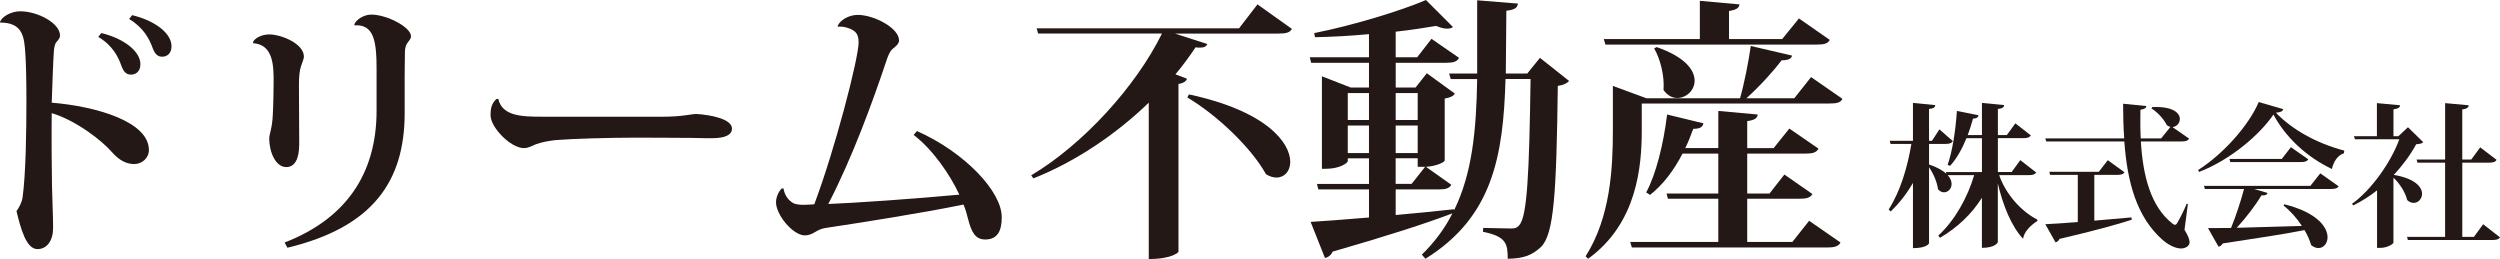
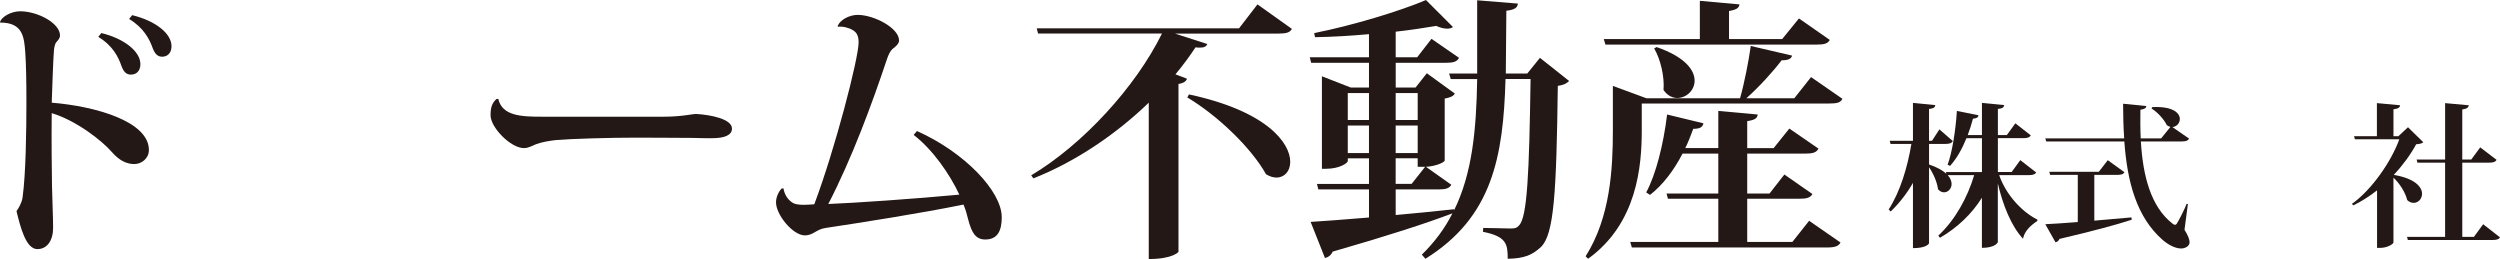
<svg xmlns="http://www.w3.org/2000/svg" id="_レイヤー_2" data-name="レイヤー 2" viewBox="0 0 1697.26 175.86">
  <defs>
    <style>
      .cls-1 {
        fill: #231815;
      }
    </style>
  </defs>
  <g id="_レイヤー_1-2" data-name="レイヤー 1">
    <g>
      <path class="cls-1" d="M1357.27,118.93c4.51,13.12,15.22,24.78,25.83,30.13l.1.95c-4.83,3.04-8.92,7.24-9.76,12.07-7.98-8.5-13.75-22.99-17.11-37.59v39.9c0,.21-1.68,3.88-10.81,3.88v-34.02c-6.82,10.92-16.48,20.16-28.45,27.19l-1.15-1.47c11.44-10.6,19.84-25.93,24.36-41.05h-17.95c1.89,2.1,2.62,4.2,2.62,5.98,0,3.25-2.42,5.67-5.14,5.67-1.37,0-2.83-.63-4.09-2.1-.53-4.62-3.15-10.71-6.09-14.91v51.55c0,.21-1.47,3.36-10.92,3.36v-44.31c-4.09,7.14-9.13,13.65-15.12,19.42l-1.37-1.36c7.88-12.18,12.81-28.77,15.43-44.52h-14.17l-.52-2.1h15.75v-25.72l15.12,1.47c-.1,1.47-.94,2.31-4.2,2.62v21.63h2l5.04-7.77,9.13,7.98c-.84,1.36-2.21,1.89-4.93,1.89h-11.23v13.96c5.56,1.89,9.34,4.1,11.76,6.3l-.31-1.15h24.46v-22.99h-10.5c-3.04,7.45-6.72,13.96-11.13,18.79l-1.68-.74c3.15-8.61,5.46-23.31,6.3-36.54l14.7,2.94c-.32,1.37-1.05,2.1-3.78,2.31-1.05,3.88-2.21,7.56-3.57,11.13h9.66v-21.84l15.12,1.47c-.21,1.47-1.05,2.31-4.3,2.62v17.74h6.09l5.77-7.98,10.5,8.19c-.84,1.36-2.21,1.89-5.04,1.89h-17.32v22.99h9.34l5.88-8.08,10.81,8.4c-.84,1.26-2.21,1.79-5.04,1.79h-20.05Z" />
      <path class="cls-1" d="M1485.37,138.57l-2.31,17.43c2.42,3.88,3.46,6.62,3.46,8.5,0,2.62-3.04,4.2-5.77,4.2-4.31,0-9.24-2.94-12.6-5.88-17.53-15.43-23.94-39.06-25.93-66.78h-53.02l-.63-2.1h53.55c-.53-7.56-.74-15.43-.74-23.52l15.75,1.58c-.11,1.36-.95,1.99-3.99,2.52-.11,6.51-.11,13.12.21,19.42h13.86l6.3-7.77c-.84-.21-1.58-.63-2.42-1.16-2-4.09-6.3-8.82-10.39-11.34l.42-.95c14.17-.73,18.79,4.09,18.79,8.08,0,2.83-2.2,5.25-5.04,5.46l11.34,7.87c-.84,1.37-2.1,1.89-5.04,1.89h-27.72c1.37,23.31,6.72,44.2,21.31,55.65.74.63,1.37.95,1.89.95s1.05-.42,1.58-1.47c1.58-2.62,4.51-8.29,6.3-12.81l.84.21ZM1421.84,118.72v31.08c7.88-.63,16.38-1.37,25.2-2.21l.21,1.58c-10.6,3.46-25.83,7.56-49.03,13.02-.63,1.37-1.68,2.1-2.73,2.31l-6.93-12.29c4.93-.21,12.6-.73,22.05-1.47v-32.02h-18.79l-.53-2.1h33.6l6.09-7.88,11.34,8.19c-.84,1.37-2.21,1.79-5.04,1.79h-15.43Z" />
-       <path class="cls-1" d="M1492.3,115.47c17.64-11.34,34.65-30.76,41.16-46.2l16.59,4.83c-.31,1.47-1.57,2.1-4.93,2.42,10.39,10.92,27.09,20.68,46.41,25.72l-.21,1.79c-4.72,1.58-7.14,6.19-8.19,10.71-17.11-8.19-31.29-21.31-39.69-36.96-9.13,13.44-28.77,30.55-50.5,38.95l-.63-1.26ZM1568.53,126.18l6.72-8.5,12.49,8.82c-.84,1.26-2.1,1.79-5.14,1.79h-52.29l9.13,2.73c-.42,1.26-1.47,1.79-4.09,1.58-3.88,6.51-10.29,14.91-16.8,22.05,12.28-.31,27.72-.73,44.2-1.26-3.46-5.35-7.98-10.39-12.5-13.86l.63-.84c22.26,5.56,29.29,15.54,29.29,22.36,0,4.3-2.73,7.35-6.19,7.35-1.58,0-3.25-.63-4.93-2-.95-3.25-2.52-6.82-4.52-10.18-12.7,2.52-30.34,5.25-55.44,9.03-.73,1.26-1.79,2-2.94,2.21l-7.14-12.6c3.88,0,9.24,0,15.64-.1,3.36-8.19,6.72-18.48,8.82-26.46h-26.56l-.63-2.1h72.24ZM1555.3,99.93l11.76,8.19c-.84,1.47-2.21,1.89-5.04,1.89h-47.88l-.53-2.1h35.49l6.19-7.98Z" />
      <path class="cls-1" d="M1634.79,86.39l10.39,10.18c-.95.84-2.21,1.16-4.83,1.37-3.67,6.82-8.92,14.07-15.22,20.79,14.49,2.42,19.21,8.29,19.21,12.81,0,3.46-2.62,6.19-5.67,6.19-1.47,0-2.94-.52-4.41-1.89-1.26-5.25-5.14-11.34-9.34-15.22v44.1c-.11.73-3.68,3.57-9.13,3.57h-2v-39.06c-5.04,3.99-10.5,7.45-16.06,10.18l-1.05-.95c13.54-9.66,26.67-28.66,32.23-43.89h-30.13l-.63-2.1h15.54v-22.47l15.75,1.47c-.21,1.58-1.26,2.31-4.51,2.73v18.27h3.36l6.51-6.09ZM1685.81,152.22l11.44,8.92c-.84,1.37-2.31,1.79-5.14,1.79h-57.43l-.52-2.1h25.83v-50.4h-18.79l-.52-2.1h19.32v-38.32l16.06,1.47c-.21,1.47-1.26,2.42-4.41,2.83v34.02h6.09l6.09-8.29,11.13,8.5c-.84,1.37-2.2,1.89-5.14,1.89h-18.16v50.4h7.88l6.3-8.61Z" />
    </g>
    <g>
      <path class="cls-1" d="M0,15.14c.56-3.36,7.29-7.48,13.64-7.48,11.96,0,27.1,8.04,27.1,16.45,0,1.68-1.12,2.99-2.62,4.67-.56.56-1.31,2.99-1.5,5.42-.56,6.92-1.12,25.23-1.5,35.51,29.72,2.43,65.97,12.71,65.97,32.14,0,5.61-4.86,9.53-9.91,9.53-5.61,0-10.47-2.8-14.95-7.85-7.1-8.22-24.48-21.68-41.12-26.73-.19,18.5,0,38.12.19,49.34.19,11.03.75,20,.75,28.59s-4.11,14.39-10.65,14.39c-7.66,0-11.4-14.2-14.2-25.79,1.5-2.06,3.55-5.61,4.11-9.16,2.24-16.07,2.62-45.6,2.62-65.22,0-12.9-.19-25.04-.75-32.89-.75-11.03-1.68-20.74-17.01-20.74l-.19-.19ZM68.78,22.43c15.51,3.74,26.54,12.52,26.54,21.12,0,4.86-2.99,7.1-6.35,7.1-2.62,0-4.67-1.12-6.35-5.42-2.24-6.54-5.98-14.2-15.89-20.18l2.06-2.62ZM89.71,10.28c16.07,3.92,26.73,12.52,26.73,21.12,0,4.86-2.99,7.1-6.35,7.1-2.62,0-4.67-1.31-6.35-5.61-2.24-6.35-6.17-14.02-16.07-20l2.06-2.62Z" />
-       <path class="cls-1" d="M203.15,97.74c0,9.72-2.8,15.7-8.78,15.7-7.29,0-11.59-10.28-11.59-19.44,0-2.99,2.06-6.91,2.43-16.07.37-6.73.56-18.31.56-22.24,0-10.47,0-25.42-13.83-26.35l-.19-.75c1.12-2.62,5.79-5.23,11.03-5.23,8.04,0,23.55,6.17,23.55,15.14,0,1.12-.93,3.55-1.87,6.17-1.12,3.18-1.5,7.1-1.5,13.46l.19,39.62ZM240.53,16.63c1.12-3.18,6.35-6.73,11.59-6.73,10.28,0,26.91,8.41,26.91,14.76,0,2.06-1.87,3.36-2.8,5.05-.75,1.12-1.31,3.55-1.31,5.23,0,4.67-.19,8.41-.19,17.19v24.67c0,46.72-22.05,77.56-79.62,91.39l-1.87-3.55c41.49-16.07,62.42-46.54,62.42-89.52v-28.22c0-19.25-1.87-30.46-14.95-29.72l-.19-.56Z" />
      <path class="cls-1" d="M450.21,79.24c12.71,0,19.62-1.87,22.43-1.87,9.72.56,24.3,3.36,24.3,9.91,0,4.49-5.05,6.54-13.46,6.54-3.18,0-8.78,0-13.08-.19-7.48,0-22.61-.19-38.13-.19-17.94,0-44.48.75-55.13,1.68-4.67.56-9.16,1.31-13.27,2.8-2.8,1.12-5.05,2.62-8.22,2.62-8.97,0-22.61-14.02-22.61-22.24,0-5.23.93-8.22,3.92-11.03l1.31-.19c2.62,11.59,15.51,12.15,29.34,12.15h82.61Z" />
      <path class="cls-1" d="M622.53,88.96c32.33,14.39,57.56,40.93,57.56,58.5,0,9.16-2.8,15.14-11.21,15.14-6.73,0-9.34-5.05-11.59-13.64-.75-3.18-1.87-7.1-3.18-10.09-28.03,5.79-71.2,12.52-93.63,15.89-6.35.93-8.41,5.05-14.02,5.05-8.22,0-19.62-14.02-19.62-22.43,0-3.55,1.68-7.1,3.74-9.34l1.31-.19c.75,4.67,3.36,8.41,7.1,10.28,1.5.56,3.74.93,6.54.93,2.06,0,4.49-.19,7.29-.37,14.02-37.19,30.09-99.05,30.09-109.89,0-4.49-1.31-6.73-3.74-8.22-2.62-1.68-6.73-2.8-10.28-2.43l-.19-.56c1.68-4.11,7.85-7.48,13.64-7.48,10.84,0,28.03,8.78,28.03,17.38,0,2.43-2.8,4.49-4.49,5.79-1.5,1.31-2.8,4.11-3.74,6.91-9.91,29.72-23.73,67.28-39.81,98.3,15.7-.56,59.62-3.55,88.96-6.35-6.54-14.02-18.13-30.65-31.02-40.55l2.24-2.62Z" />
      <path class="cls-1" d="M853.71,2.99l23.36,16.63c-1.31,2.43-3.74,3.18-9.16,3.18h-70.27l22.05,7.1c-.75,1.5-1.87,2.43-4.86,2.43-.93,0-1.87,0-3.18-.19-4.11,6.17-8.6,12.33-13.64,18.32l7.85,2.99c-.56,1.68-2.24,2.99-5.79,3.55v114s-3.74,4.86-20.18,4.86v-106.15c-22.24,21.49-49.9,40.18-78.31,51.39l-1.5-2.06c35.14-20.93,71.02-60.18,88.77-96.25h-84.1l-.93-3.55h137.36l12.52-16.26ZM807.17,64.1c52.52,11.21,68.78,32.71,68.78,45.79,0,6.35-3.92,10.65-9.34,10.65-2.24,0-4.67-.75-7.1-2.24-10.09-18.13-33.27-40.18-53.45-52.14l1.12-2.06Z" />
      <path class="cls-1" d="M1045.45,39.25l19.81,15.7c-1.31,1.5-3.55,2.8-7.66,3.36-.93,73.26-2.62,100.73-11.4,109.33-5.98,5.61-11.59,7.85-22.61,8.04,0-9.91-.75-15.14-16.82-18.31l.19-2.62c5.42,0,14.58.37,18.69.37,2.99,0,4.11-.37,5.61-2.06,5.61-5.61,6.92-35.51,7.85-99.42h-17.01c-1.49,52.89-8.97,93.82-54.38,122.04l-2.43-2.8c8.78-8.6,15.7-17.94,20.75-28.03-17.75,6.73-43.54,15.14-81.3,25.98-.93,2.24-2.99,3.92-5.23,4.3l-9.72-24.48c8.41-.56,22.43-1.5,39.62-2.99v-19.06h-34.39l-.93-3.74h35.32v-17.38h-14.39v1.87c0,1.31-5.61,5.23-14.58,5.23h-2.99v-62.79l19.62,7.66h12.33v-16.82h-39.25l-.93-3.74h40.18v-15.7c-12.33,1.12-24.86,1.87-36.63,2.06l-.56-2.8c25.79-5.05,58.87-15.14,75.88-22.43l18.32,18.32c-.93.75-2.24,1.12-3.92,1.12-2.06,0-4.49-.56-7.48-1.87-7.85,1.31-17.19,2.8-27.47,3.92v17.38h14.58l9.72-12.52,18.69,12.9c-1.31,2.62-3.92,3.36-8.78,3.36h-34.2v16.82h13.46l7.66-9.72,19.06,13.83c-1.12,1.68-2.8,2.62-6.92,3.36v42.05c0,.93-4.86,3.74-12.71,4.3l17.19,12.15c-1.31,2.43-3.74,3.18-8.6,3.18h-29.15v17.38c12.52-1.12,25.98-2.43,39.62-3.92v.75c12.33-25.04,15.14-54.38,15.7-89.15h-17.94l-1.12-3.74h19.06V.19l27.66,2.24c-.37,2.62-1.68,4.11-7.85,4.86-.19,14.95-.19,29.16-.37,42.61h14.58l8.6-10.65ZM929.4,63.17h-14.39v18.31h14.39v-18.31ZM915.01,103.91h14.39v-18.69h-14.39v18.69ZM962.48,63.17h-14.95v18.31h14.95v-18.31ZM962.48,103.91v-18.69h-14.95v18.69h14.95ZM947.52,107.46v17.38h10.84l9.16-11.59h-5.05v-5.79h-14.95Z" />
      <path class="cls-1" d="M1229.54,52.33l21.3,14.76c-1.31,2.62-3.74,3.18-8.97,3.18h-127.27v18.13c0,24.11-2.99,63.17-36.44,87.28l-1.68-1.68c16.82-26.54,18.5-59.43,18.5-85.6v-30.09l22.8,8.41h63.54c2.99-10.47,5.79-25.04,7.29-35.51l28.03,6.54c-.56,2.24-2.62,3.18-7.1,3.18-5.79,7.66-14.95,17.75-23.92,25.79h32.52l11.4-14.39ZM1089.93,30.28l-1.12-3.74h65.22V.56l26.91,2.43c-.37,2.43-1.87,3.55-7.1,4.49v19.06h36.07l11.4-14.02,20.93,14.58c-1.31,2.43-3.55,3.18-8.97,3.18h-143.34ZM1216.83,164.28l11.4-14.39,21.31,14.76c-1.31,2.43-3.74,3.36-8.97,3.36h-132.69l-1.12-3.74h59.8v-29.34h-34.2l-.93-3.55h35.13v-27.1h-24.29c-5.98,11.59-13.46,21.31-22.05,28.03l-2.62-1.68c6.54-11.96,11.77-32.71,14.2-52.89l24.67,5.98c-.56,2.43-2.06,3.74-6.92,3.74-1.68,4.49-3.36,8.97-5.42,13.08h22.43v-25.23l26.73,2.43c-.19,2.43-1.87,3.74-7.1,4.49v18.32h17.94l10.65-13.27,19.81,13.64c-1.5,2.62-3.74,3.36-8.78,3.36h-39.62v27.1h15.14l10.09-12.9,19.06,13.27c-1.5,2.43-3.74,3.18-8.78,3.18h-35.51v29.34h30.65ZM1124.69,31.96c19.44,6.73,25.79,15.7,25.79,22.8,0,6.73-5.79,11.77-11.77,11.77-3.36,0-6.73-1.68-9.34-5.42.75-9.16-2.06-20.93-6.35-28.22l1.68-.93Z" />
    </g>
  </g>
</svg>